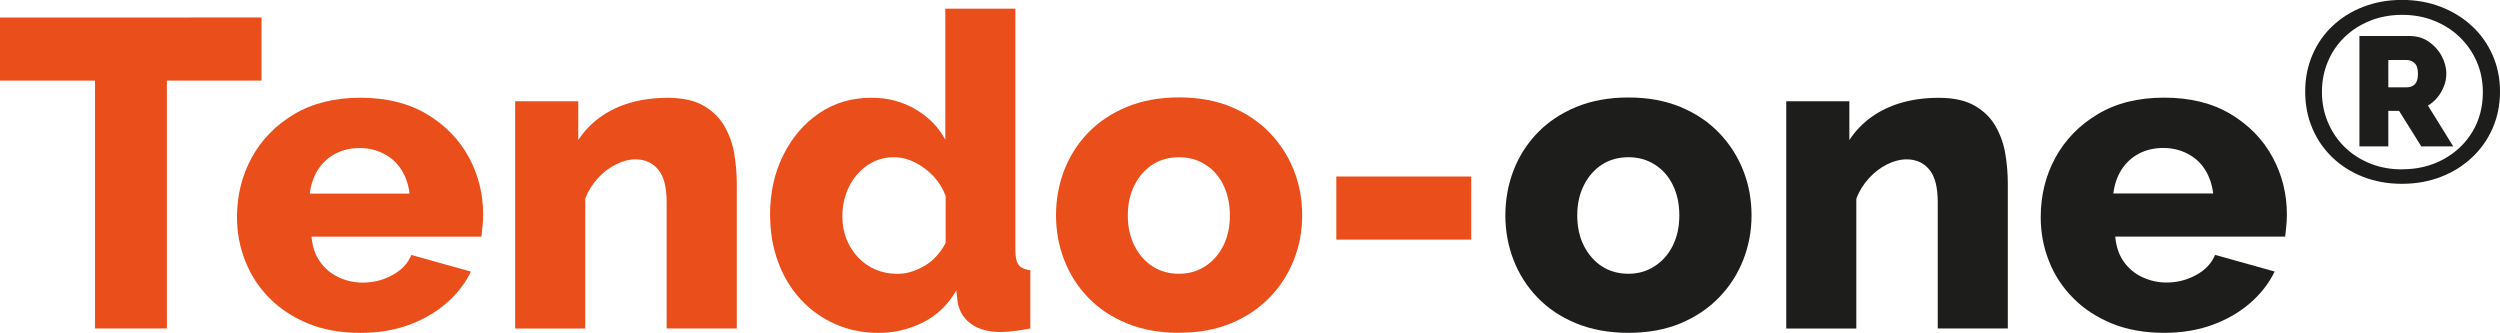
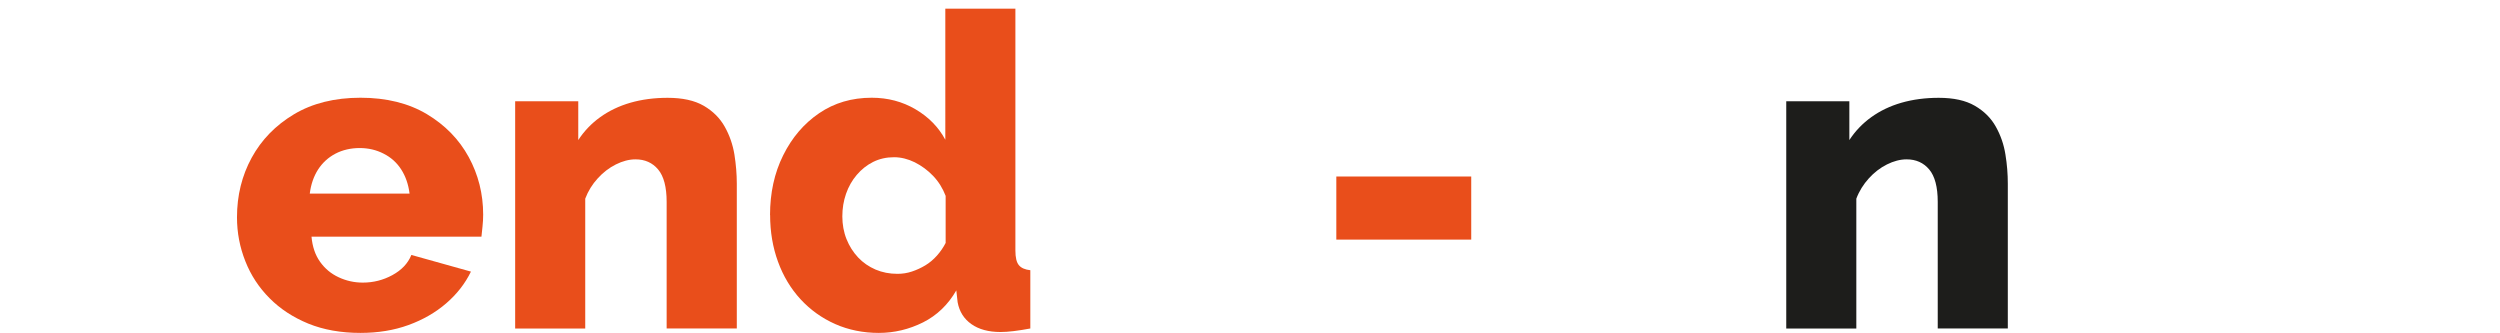
<svg xmlns="http://www.w3.org/2000/svg" id="Layer_2" data-name="Layer 2" viewBox="0 0 304.66 40.57">
  <defs>
    <style>
      .cls-1 {
        fill: #1d1d1b;
      }

      .cls-2 {
        fill: #e94e1b;
      }
    </style>
  </defs>
-   <polygon class="cls-2" points="0 2.14 0 9.82 11.58 9.82 11.58 40.03 20.34 40.03 20.34 9.82 31.87 9.82 31.87 2.13 0 2.14" />
  <g>
    <path class="cls-2" d="M37.74,23.59h12.17c-.14-1.12-.48-2.1-1.01-2.93-.53-.83-1.25-1.48-2.14-1.93-.89-.46-1.87-.69-2.93-.69s-2.09.23-2.96.69c-.87.46-1.57,1.1-2.11,1.93-.53.83-.87,1.81-1.01,2.93M43.93,40.57c-2.38,0-4.5-.38-6.35-1.13-1.85-.76-3.42-1.78-4.72-3.09-1.3-1.3-2.29-2.81-2.96-4.51-.68-1.71-1.02-3.49-1.02-5.36,0-2.66.6-5.08,1.79-7.26,1.19-2.18,2.91-3.95,5.15-5.29,2.24-1.34,4.95-2.02,8.11-2.02s5.86.67,8.09,2c2.22,1.33,3.92,3.07,5.1,5.23,1.17,2.15,1.76,4.49,1.76,7.02,0,.49-.03.97-.08,1.45-.05.47-.1.88-.13,1.23h-20.71c.11,1.21.45,2.23,1.04,3.06.59.83,1.34,1.46,2.27,1.89.92.43,1.9.65,2.94.65,1.28,0,2.48-.3,3.6-.91,1.12-.61,1.9-1.42,2.32-2.46l7.26,2.03c-.71,1.46-1.72,2.75-3.02,3.87-1.3,1.12-2.83,2-4.59,2.64-1.76.64-3.71.96-5.85.96" />
    <path class="cls-2" d="M89.78,40.03h-8.54v-15.43c0-1.81-.35-3.13-1.04-3.95s-1.61-1.23-2.75-1.23c-.78,0-1.58.21-2.4.62-.82.41-1.56.98-2.21,1.7-.66.72-1.17,1.54-1.52,2.47v15.83h-8.54s0-27.7,0-27.7h7.69v4.73c.71-1.09,1.6-2.02,2.67-2.79,1.07-.77,2.3-1.36,3.68-1.76,1.39-.4,2.9-.6,4.54-.6,1.81,0,3.28.32,4.4.97,1.12.65,1.97,1.5,2.56,2.55.59,1.05.98,2.18,1.18,3.39.19,1.21.29,2.39.29,3.55v17.67Z" />
    <path class="cls-2" d="M115.24,29.57v-5.7c-.36-.93-.86-1.74-1.52-2.43-.66-.69-1.41-1.24-2.24-1.66-.84-.41-1.68-.62-2.53-.62-.93,0-1.77.19-2.54.57-.76.38-1.43.91-2,1.58-.57.67-1.01,1.44-1.31,2.31-.3.86-.45,1.78-.45,2.75s.17,1.93.51,2.77c.34.85.81,1.59,1.41,2.23.6.64,1.32,1.13,2.13,1.48.82.35,1.71.52,2.67.52.61,0,1.19-.09,1.76-.28.57-.19,1.11-.44,1.63-.75.52-.31.99-.71,1.42-1.19.43-.48.78-1,1.07-1.56M93.84,26.21c0-2.7.53-5.13,1.6-7.28,1.07-2.16,2.53-3.87,4.38-5.13,1.85-1.26,3.99-1.89,6.41-1.89,1.96,0,3.74.47,5.34,1.41,1.6.94,2.81,2.18,3.63,3.71V1.06s8.54,0,8.54,0v29.47c0,.85.14,1.45.43,1.79.28.34.75.54,1.39.61v7.1c-1.49.28-2.7.43-3.63.43-1.46,0-2.64-.32-3.55-.96-.91-.64-1.47-1.53-1.68-2.67l-.16-1.44c-1,1.74-2.35,3.04-4.06,3.9-1.71.85-3.51,1.28-5.39,1.28s-3.69-.36-5.31-1.08c-1.62-.72-3.03-1.73-4.22-3.02s-2.11-2.82-2.75-4.58c-.64-1.75-.96-3.65-.96-5.68" />
-     <path class="cls-2" d="M137.44,26.26c0,1.42.28,2.66.83,3.73.55,1.07,1.29,1.9,2.21,2.49.93.59,1.99.88,3.2.88s2.23-.3,3.18-.91c.94-.6,1.68-1.44,2.22-2.51.53-1.07.8-2.3.8-3.68s-.27-2.66-.8-3.73c-.53-1.07-1.27-1.9-2.22-2.49-.94-.59-2-.88-3.18-.88s-2.28.29-3.2.88c-.93.59-1.66,1.42-2.21,2.49-.55,1.07-.83,2.31-.83,3.73M143.69,40.56c-2.38,0-4.51-.39-6.38-1.16-1.87-.77-3.44-1.82-4.72-3.16-1.28-1.33-2.25-2.86-2.91-4.58-.66-1.72-.99-3.52-.99-5.42s.33-3.75.99-5.47c.66-1.72,1.63-3.24,2.91-4.58,1.28-1.33,2.86-2.38,4.72-3.16,1.87-.77,4-1.16,6.38-1.16s4.5.39,6.35,1.16c1.85.77,3.42,1.82,4.7,3.16,1.28,1.33,2.26,2.86,2.94,4.58.68,1.72,1.01,3.54,1.01,5.47s-.34,3.7-1.01,5.42c-.68,1.72-1.65,3.24-2.94,4.57-1.28,1.33-2.85,2.39-4.7,3.16-1.85.77-3.97,1.16-6.35,1.16" />
  </g>
  <rect class="cls-2" x="162.85" y="21.51" width="16.44" height="7.69" />
  <g>
-     <path class="cls-1" d="M192.21,26.26c0,1.42.28,2.66.83,3.73.55,1.07,1.29,1.9,2.21,2.49.93.59,1.99.88,3.2.88s2.23-.3,3.18-.91c.94-.6,1.68-1.44,2.22-2.51.53-1.07.8-2.3.8-3.68,0-1.42-.27-2.66-.8-3.73-.53-1.07-1.27-1.9-2.22-2.49-.94-.59-2-.88-3.18-.88s-2.28.29-3.2.88c-.93.59-1.66,1.42-2.21,2.49-.55,1.07-.83,2.31-.83,3.73M198.45,40.56c-2.38,0-4.51-.39-6.38-1.16-1.87-.77-3.44-1.82-4.72-3.16-1.28-1.33-2.25-2.86-2.91-4.57-.66-1.72-.99-3.52-.99-5.42s.33-3.75.99-5.47c.66-1.72,1.63-3.24,2.91-4.58,1.28-1.33,2.86-2.38,4.72-3.16,1.87-.77,4-1.16,6.38-1.16s4.5.39,6.35,1.16c1.85.77,3.42,1.82,4.7,3.16,1.28,1.33,2.26,2.86,2.94,4.58.68,1.72,1.01,3.54,1.01,5.47s-.34,3.7-1.01,5.42c-.68,1.72-1.65,3.24-2.94,4.57-1.28,1.33-2.85,2.38-4.7,3.16-1.85.77-3.97,1.16-6.35,1.16" />
    <path class="cls-1" d="M244.68,40.03h-8.54v-15.43c0-1.81-.35-3.13-1.04-3.95-.69-.82-1.61-1.23-2.75-1.23-.78,0-1.58.21-2.4.62-.82.41-1.56.98-2.21,1.7s-1.17,1.54-1.52,2.47v15.83h-8.54s0-27.7,0-27.7h7.69v4.73c.71-1.09,1.6-2.02,2.67-2.79,1.07-.77,2.29-1.36,3.68-1.76,1.39-.4,2.9-.6,4.54-.6,1.82,0,3.28.32,4.4.97,1.12.65,1.98,1.5,2.56,2.55.59,1.05.98,2.18,1.17,3.39.2,1.21.29,2.39.29,3.55v17.67Z" />
-     <path class="cls-1" d="M257.54,23.58h12.17c-.14-1.12-.48-2.1-1.01-2.93-.53-.83-1.25-1.48-2.14-1.93-.89-.46-1.87-.69-2.94-.69s-2.09.23-2.96.69c-.87.46-1.57,1.1-2.11,1.93-.53.83-.87,1.81-1.01,2.93M263.73,40.56c-2.39,0-4.5-.38-6.35-1.13-1.85-.76-3.43-1.78-4.72-3.09-1.3-1.3-2.29-2.81-2.96-4.51-.68-1.71-1.01-3.49-1.01-5.36,0-2.66.6-5.08,1.79-7.26,1.19-2.18,2.91-3.95,5.15-5.29,2.24-1.35,4.94-2.02,8.11-2.02s5.86.67,8.09,2c2.22,1.33,3.92,3.07,5.1,5.23,1.17,2.15,1.76,4.49,1.76,7.02,0,.49-.03.97-.08,1.45-.05.47-.1.88-.13,1.23h-20.71c.11,1.21.45,2.23,1.04,3.06.59.83,1.34,1.46,2.27,1.89.93.43,1.9.65,2.94.65,1.28,0,2.48-.3,3.6-.91,1.12-.61,1.89-1.42,2.32-2.46l7.26,2.03c-.71,1.46-1.72,2.75-3.02,3.87-1.3,1.12-2.83,2-4.59,2.64-1.76.64-3.71.96-5.84.96" />
-     <path class="cls-1" d="M293.33,10.64c.39,0,.72-.13.96-.38.25-.26.37-.68.37-1.28s-.14-1.05-.42-1.3c-.28-.25-.61-.37-.98-.37h-2.21v3.33h2.27ZM287.54,4.39h6.13c.87,0,1.64.23,2.3.68.66.46,1.19,1.03,1.57,1.74.38.7.58,1.43.58,2.17,0,.54-.1,1.06-.3,1.55-.2.5-.46.95-.79,1.35s-.72.73-1.15.98l3.08,4.98h-3.89l-2.71-4.33h-1.31v4.33h-3.52V4.39ZM292.74,20.63c1.85,0,3.52-.4,5.01-1.21,1.49-.81,2.67-1.92,3.53-3.33.86-1.42,1.29-3.04,1.29-4.85,0-1.32-.24-2.55-.73-3.69-.49-1.14-1.17-2.13-2.05-2.99-.88-.86-1.92-1.53-3.13-2.02-1.2-.49-2.51-.73-3.92-.73s-2.74.24-3.94.73-2.23,1.15-3.1,2c-.87.85-1.55,1.84-2.02,2.98-.48,1.14-.72,2.37-.72,3.69s.24,2.53.72,3.67c.48,1.15,1.15,2.15,2.02,3.01.87.86,1.9,1.53,3.1,2.02,1.19.49,2.5.73,3.94.73M292.71,22.4c-1.7,0-3.27-.28-4.71-.84-1.44-.56-2.69-1.34-3.75-2.36-1.06-1.01-1.88-2.2-2.46-3.57-.58-1.36-.87-2.85-.87-4.47s.29-3.07.87-4.44c.58-1.37,1.4-2.55,2.46-3.55,1.06-1,2.31-1.79,3.75-2.34,1.44-.56,3.01-.84,4.71-.84s3.28.28,4.73.84c1.45.56,2.72,1.34,3.8,2.34,1.08,1,1.92,2.19,2.52,3.55.6,1.36.9,2.84.9,4.44s-.3,3.1-.9,4.47c-.6,1.37-1.44,2.56-2.52,3.57s-2.34,1.8-3.8,2.36c-1.45.56-3.03.84-4.73.84" />
  </g>
</svg>